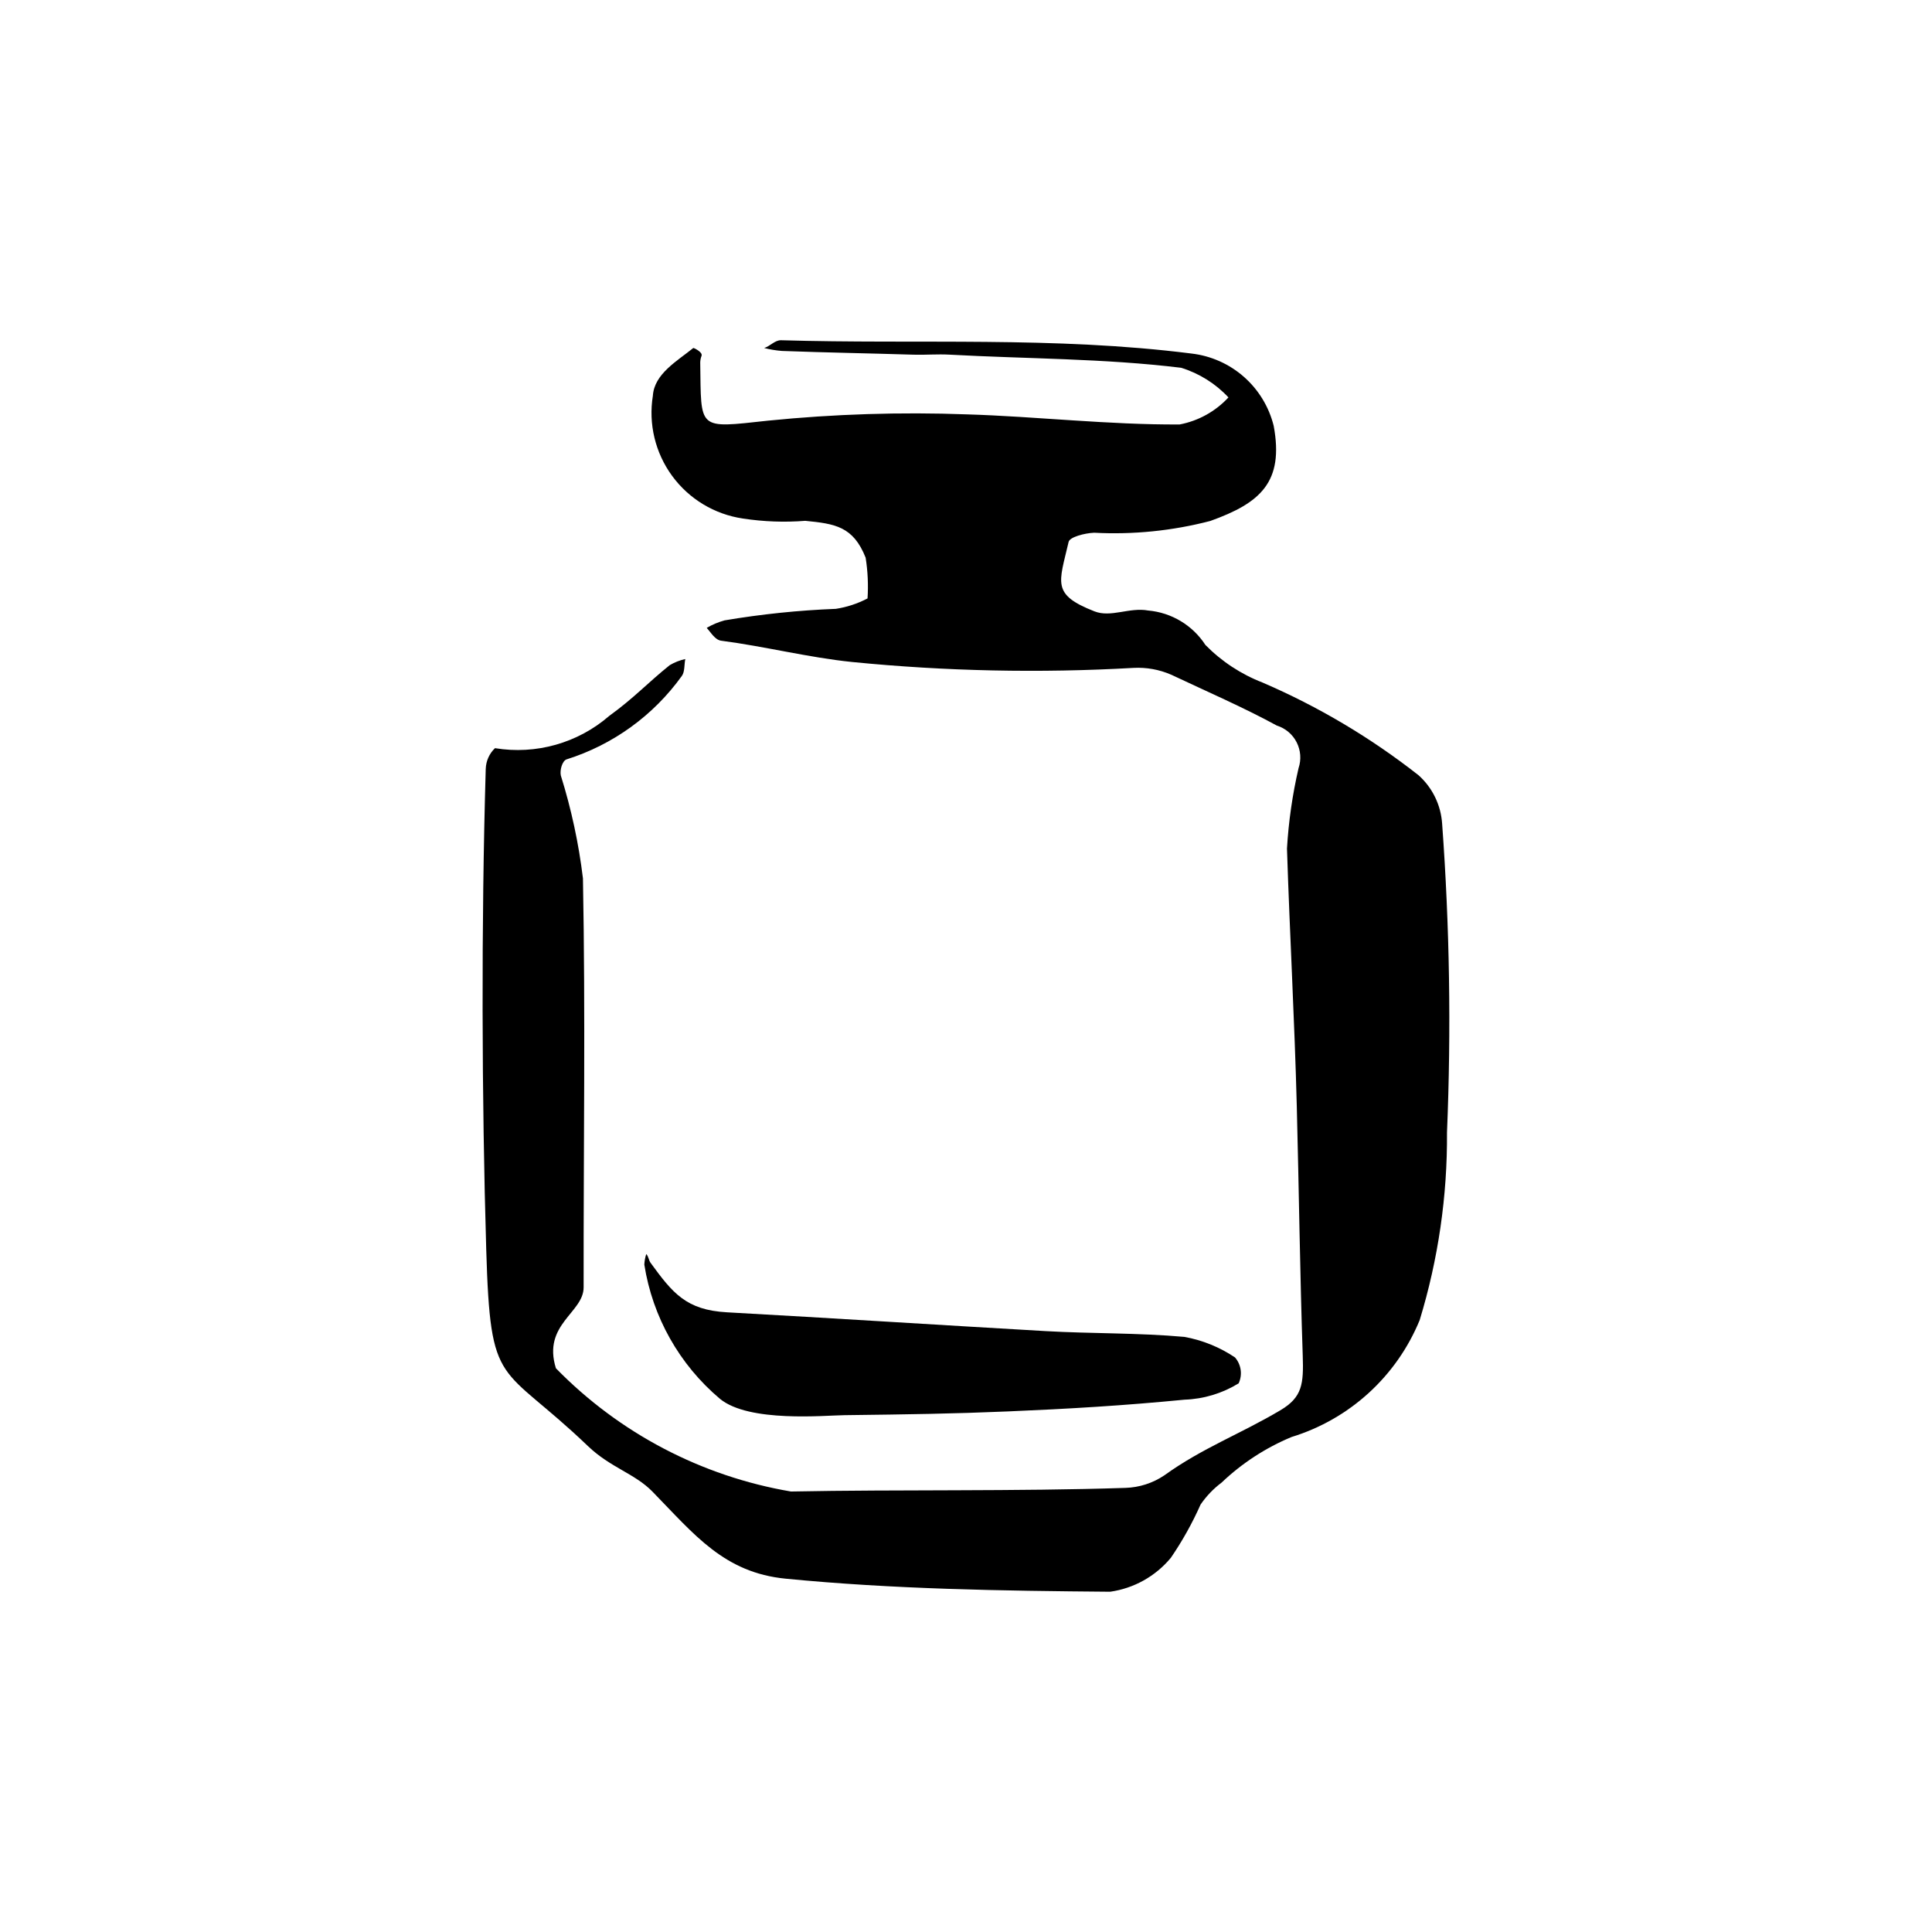
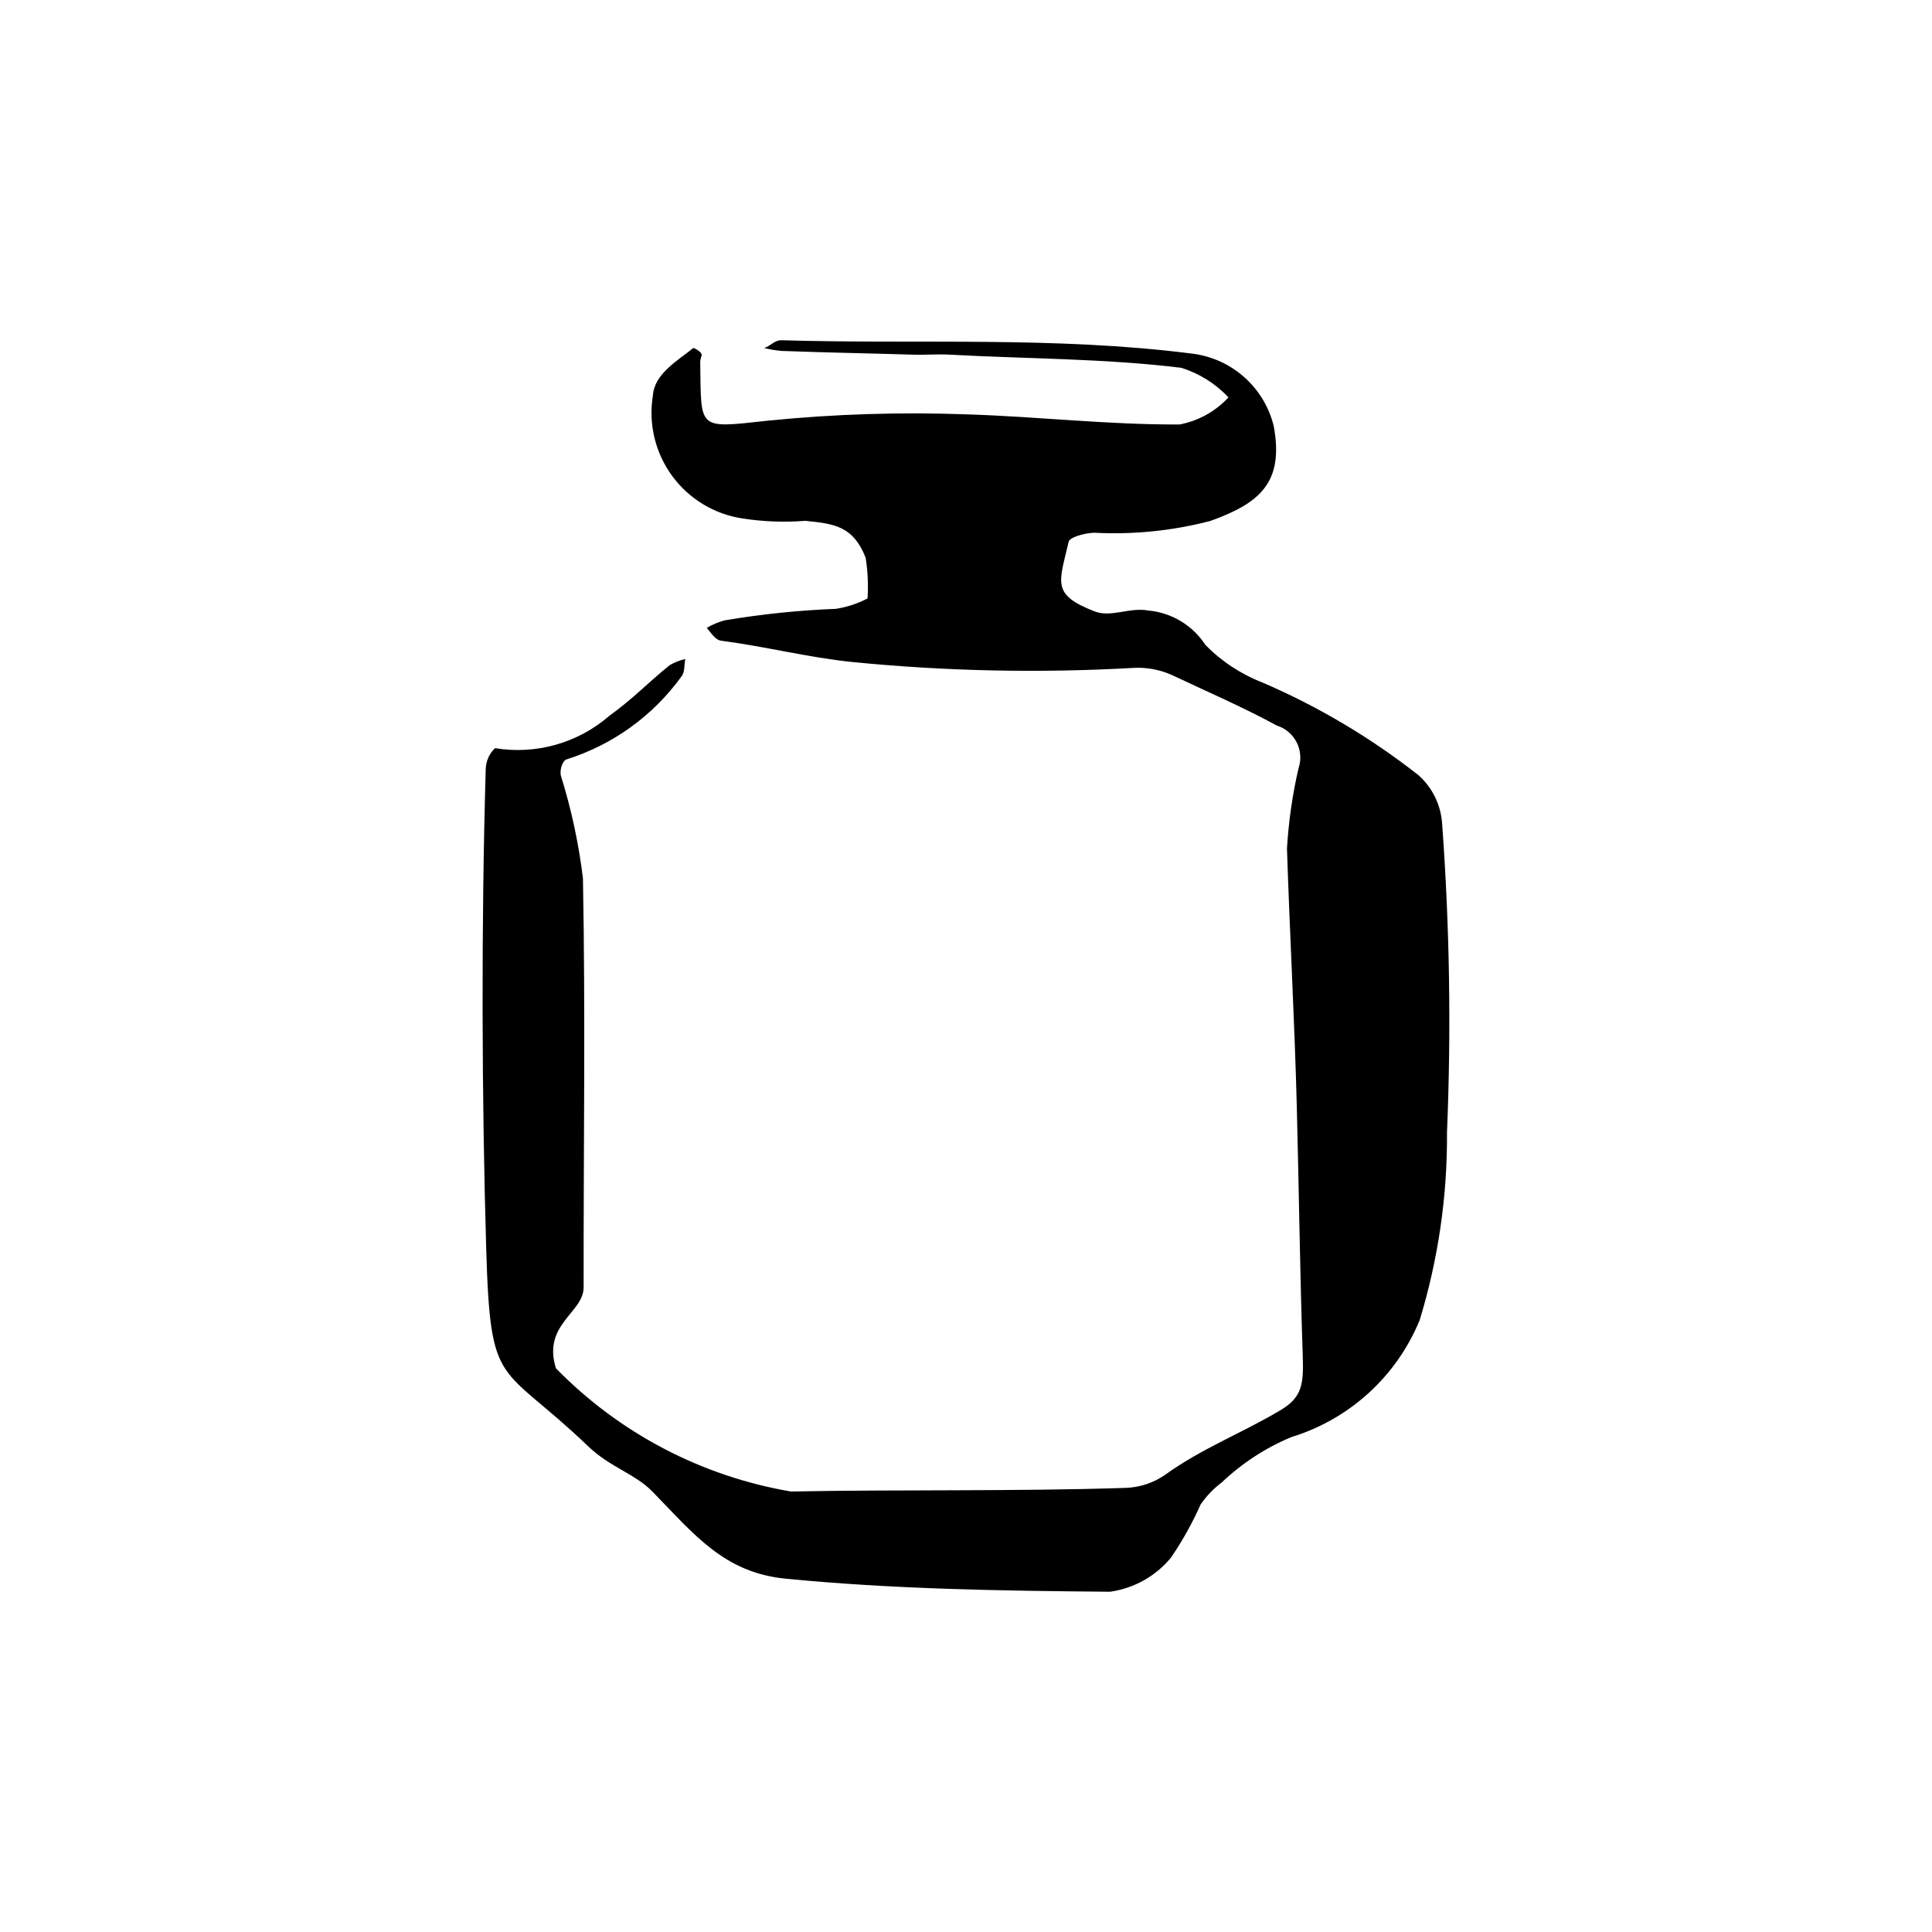
<svg xmlns="http://www.w3.org/2000/svg" fill="#000000" width="800px" height="800px" version="1.1" viewBox="144 144 512 512">
  <g>
    <path d="m272.73 347.76c0.062-2.082 0.941-4.055 2.449-5.488 10.863 1.789 21.965-1.344 30.285-8.559 6.586-4.769 10.113-8.688 16.02-13.438h0.004c1.277-0.758 2.672-1.305 4.125-1.621-0.301 1.336-0.102 3.367-0.898 4.453-7.531 10.5-18.266 18.27-30.59 22.145-1.082 0.387-1.805 2.738-1.504 4.25 2.785 8.895 4.75 18.027 5.867 27.281 0.684 36.367 0.137 71.371 0.18 108.38 0.008 6.742-10.977 9.781-7.344 21.445l-0.004-0.004c16.793 17.203 38.605 28.637 62.301 32.664 28.93-0.566 59.48 0 88.637-0.961h0.004c3.672-0.113 7.242-1.262 10.289-3.316 10.117-7.289 20.195-10.969 30.816-17.289 5.769-3.434 6.129-6.949 5.871-14.516-0.727-21.348-1.008-44.129-1.574-66.02-0.586-22.691-1.871-45.688-2.598-68.27h-0.004c0.426-7.18 1.449-14.312 3.07-21.324 0.758-2.258 0.578-4.727-0.504-6.852-1.082-2.125-2.977-3.723-5.254-4.434-8.797-4.805-18.648-9.07-27.988-13.48l0.004 0.004c-3.137-1.371-6.555-1.992-9.973-1.812-24.867 1.418-49.809 0.898-74.594-1.562-11.414-1.156-23.176-4.144-34.723-5.644-1.605-0.207-2.785-2.273-3.809-3.41v0.004c1.484-0.859 3.07-1.523 4.723-1.98 9.758-1.648 19.609-2.672 29.496-3.055 2.934-0.449 5.769-1.383 8.398-2.762 0.23-3.606 0.062-7.227-0.504-10.797-3.285-8.285-8.094-8.992-15.977-9.766v-0.004c-5.527 0.438-11.09 0.23-16.57-0.609-7.5-1.105-14.246-5.168-18.727-11.285-4.481-6.117-6.324-13.773-5.113-21.262 0.371-5.809 6.519-9.234 10.73-12.656 0.059-0.047 2.547 1.086 2.168 2.086v0.004c-0.215 0.562-0.332 1.16-0.348 1.762 0.285 17.992-0.922 17.469 17.957 15.418 17.5-1.758 35.102-2.316 52.68-1.668 18.43 0.555 37.668 2.797 56.418 2.676 4.965-0.945 9.496-3.457 12.93-7.168-3.418-3.66-7.734-6.367-12.523-7.852-20.523-2.5-40.895-2.356-61.453-3.484-3.109-0.172-6.332 0.102-9.406 0.012-11.699-0.359-23.305-0.559-34.945-0.992-1.59-0.125-3.164-0.383-4.711-0.777 1.531-0.449 2.848-2.109 4.484-2.059 36.41 1.078 72.402-1.082 108.79 3.527 5.144 0.602 9.984 2.758 13.871 6.18 3.887 3.426 6.637 7.953 7.883 12.98 2.762 14.922-3.527 20.453-16.816 25.211h-0.004c-10.031 2.609-20.41 3.66-30.762 3.113-2.598 0.113-6.473 1.16-6.762 2.418-2.535 10.938-4.598 13.934 6.84 18.418 4.402 1.727 9.27-1.148 14.27-0.215l-0.004-0.004c6.18 0.555 11.762 3.918 15.137 9.121 4.277 4.356 9.438 7.754 15.129 9.961 14.793 6.367 28.695 14.625 41.363 24.574 3.68 3.297 5.922 7.906 6.246 12.84 1.992 27.219 2.422 54.527 1.289 81.797 0.121 16.848-2.316 33.617-7.231 49.734-6.109 14.898-18.57 26.277-33.965 31-6.871 2.859-13.164 6.961-18.555 12.094-2.156 1.617-4.031 3.582-5.555 5.809-2.191 4.934-4.828 9.656-7.875 14.109-4.055 4.894-9.789 8.098-16.078 8.992-28.816-0.234-57.543-0.676-85.977-3.457-16.34-1.598-24.176-11.652-35.324-23.074-4.684-4.797-11.137-6.359-17.09-12.059-23.375-22.379-25.844-14.52-26.961-52.074-1.188-39.797-1.336-86.492-0.133-127.41z" />
-     <path d="m334.78 514.69c-10.738-9.055-17.852-21.676-20.027-35.555 0.047-0.953 0.219-1.895 0.512-2.801 0.605 0.609 0.645 1.637 1.125 2.297 5.84 8.016 9.398 12.543 20.289 13.145 27.762 1.531 56.391 3.375 84.402 4.981 12.066 0.691 24.637 0.438 36.812 1.535 4.793 0.871 9.352 2.723 13.395 5.438 1.648 1.898 2.023 4.586 0.969 6.867-4.328 2.66-9.27 4.156-14.348 4.332-16.02 1.559-30.633 2.434-46.93 3.117-14.688 0.617-25.746 0.773-43.18 0.988-5.254 0.062-25.312 2.016-33.02-4.344z" />
  </g>
</svg>